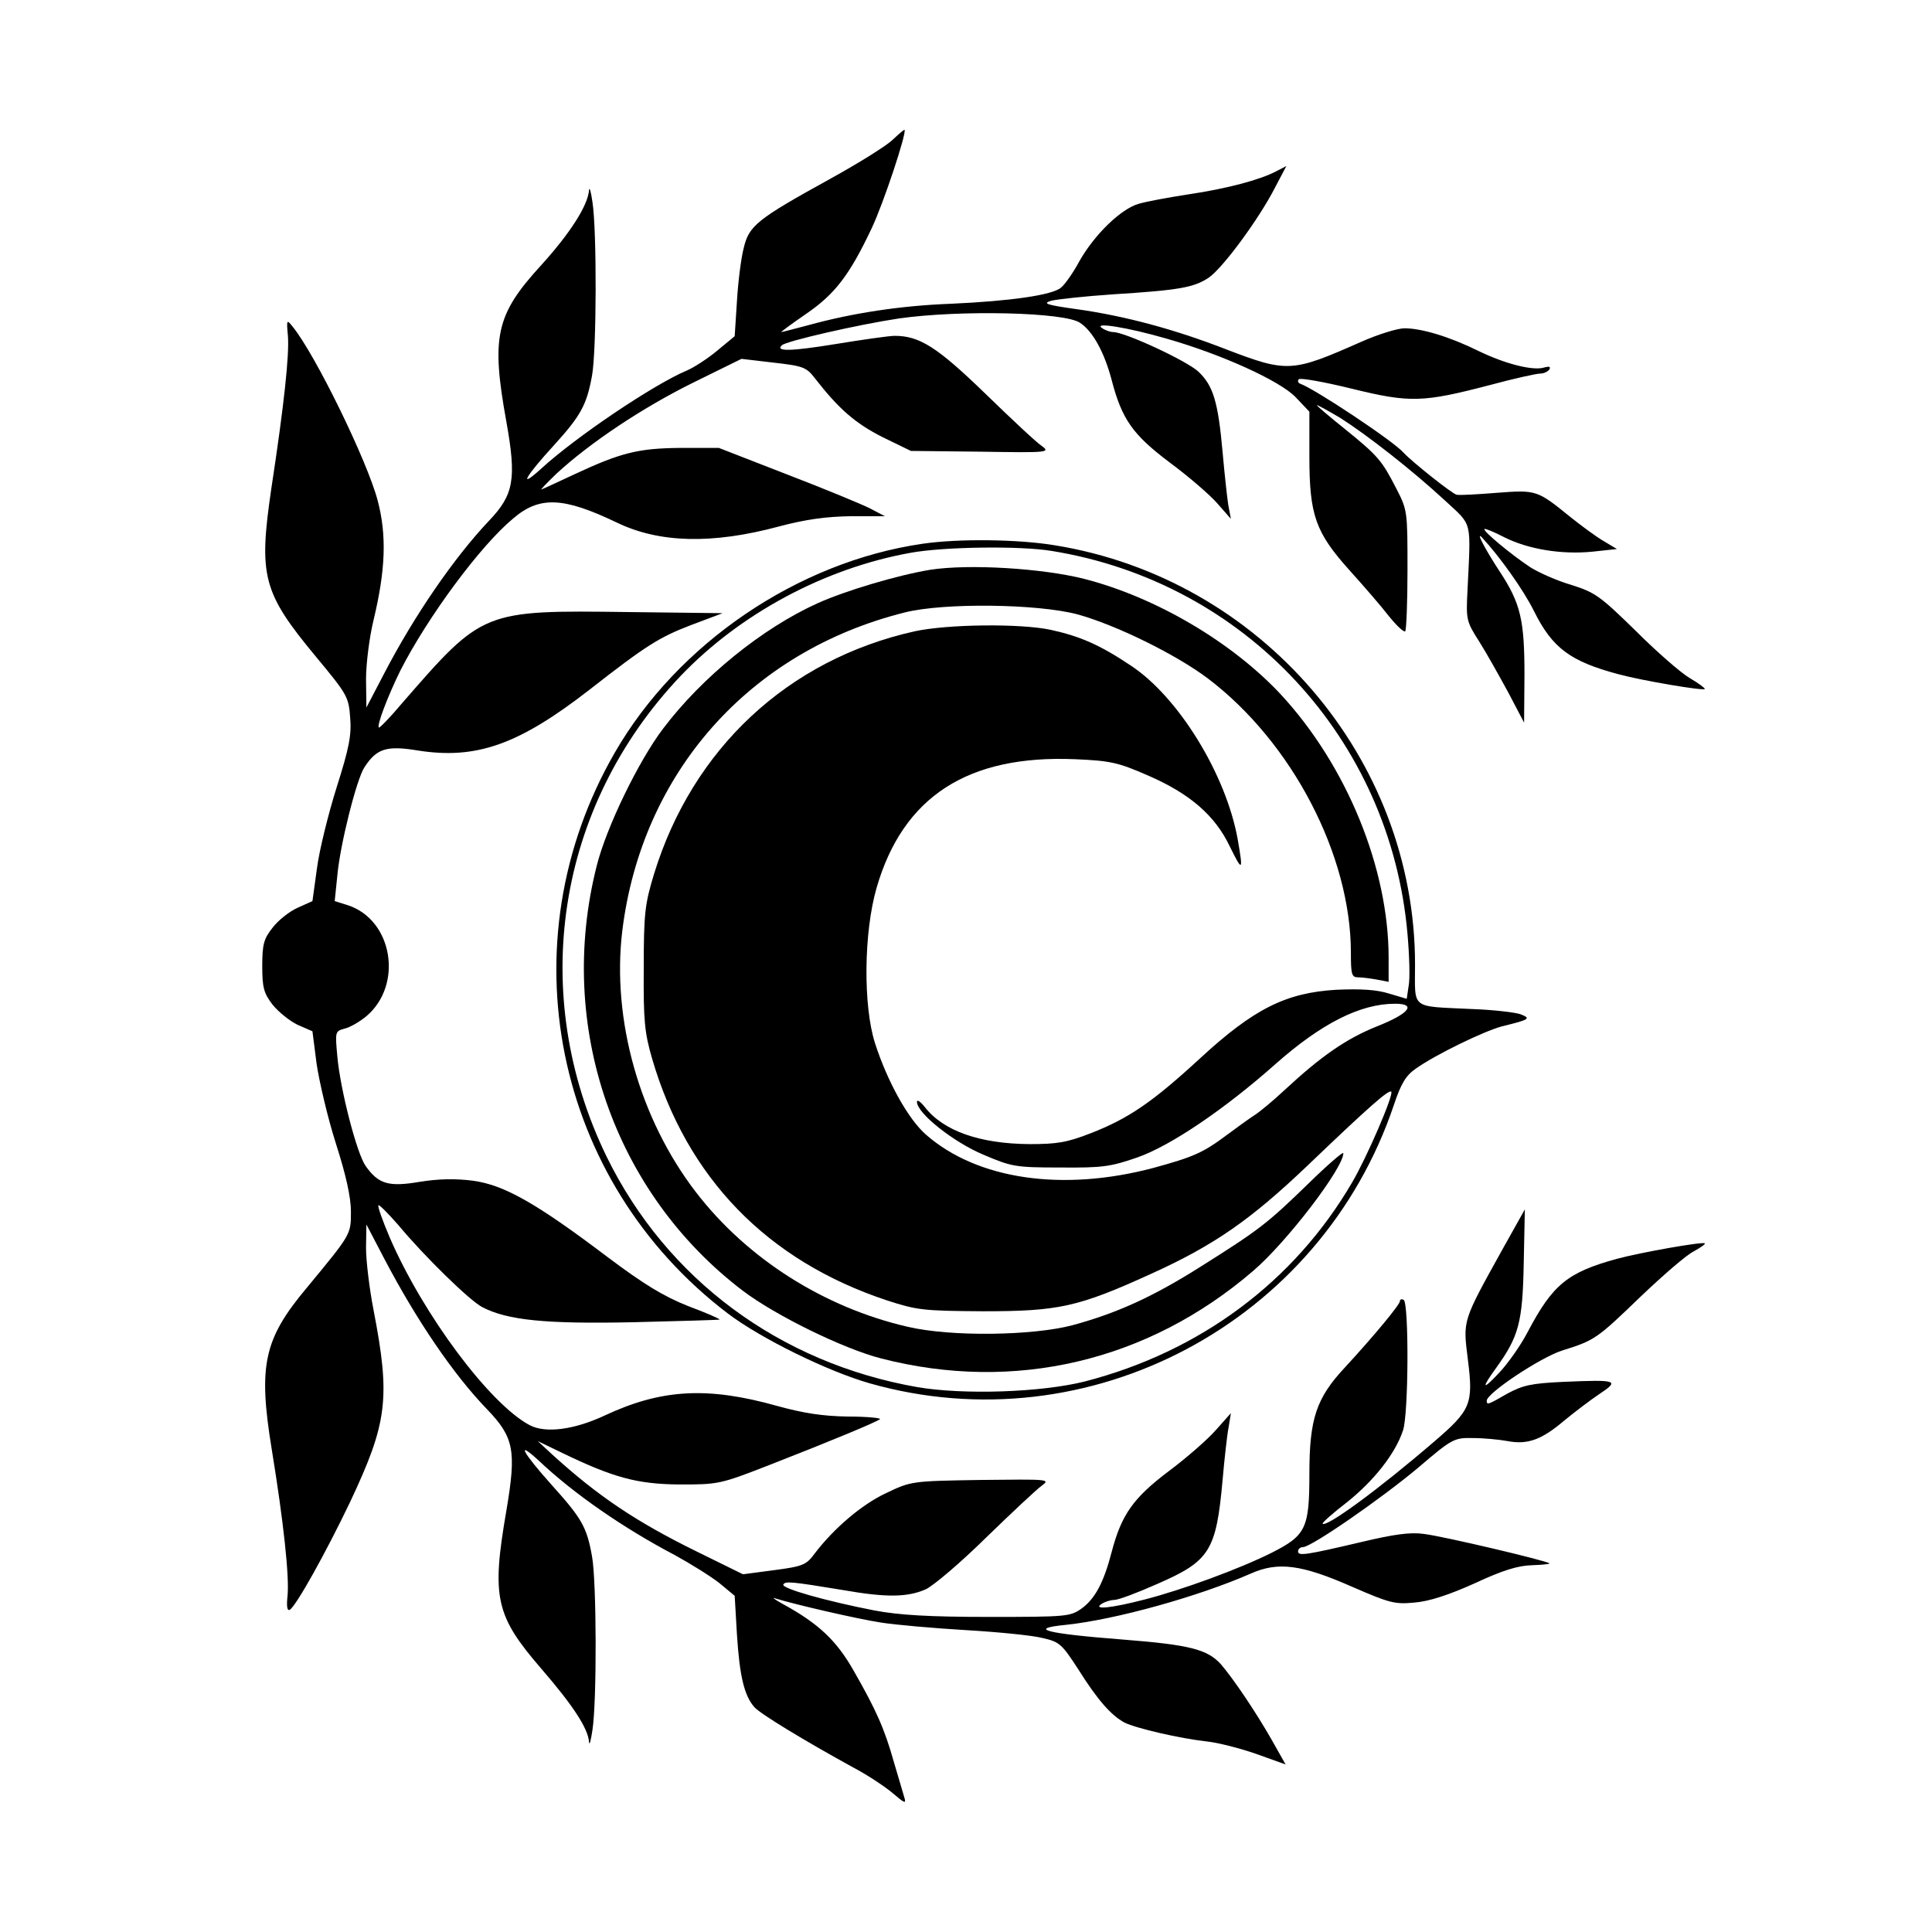
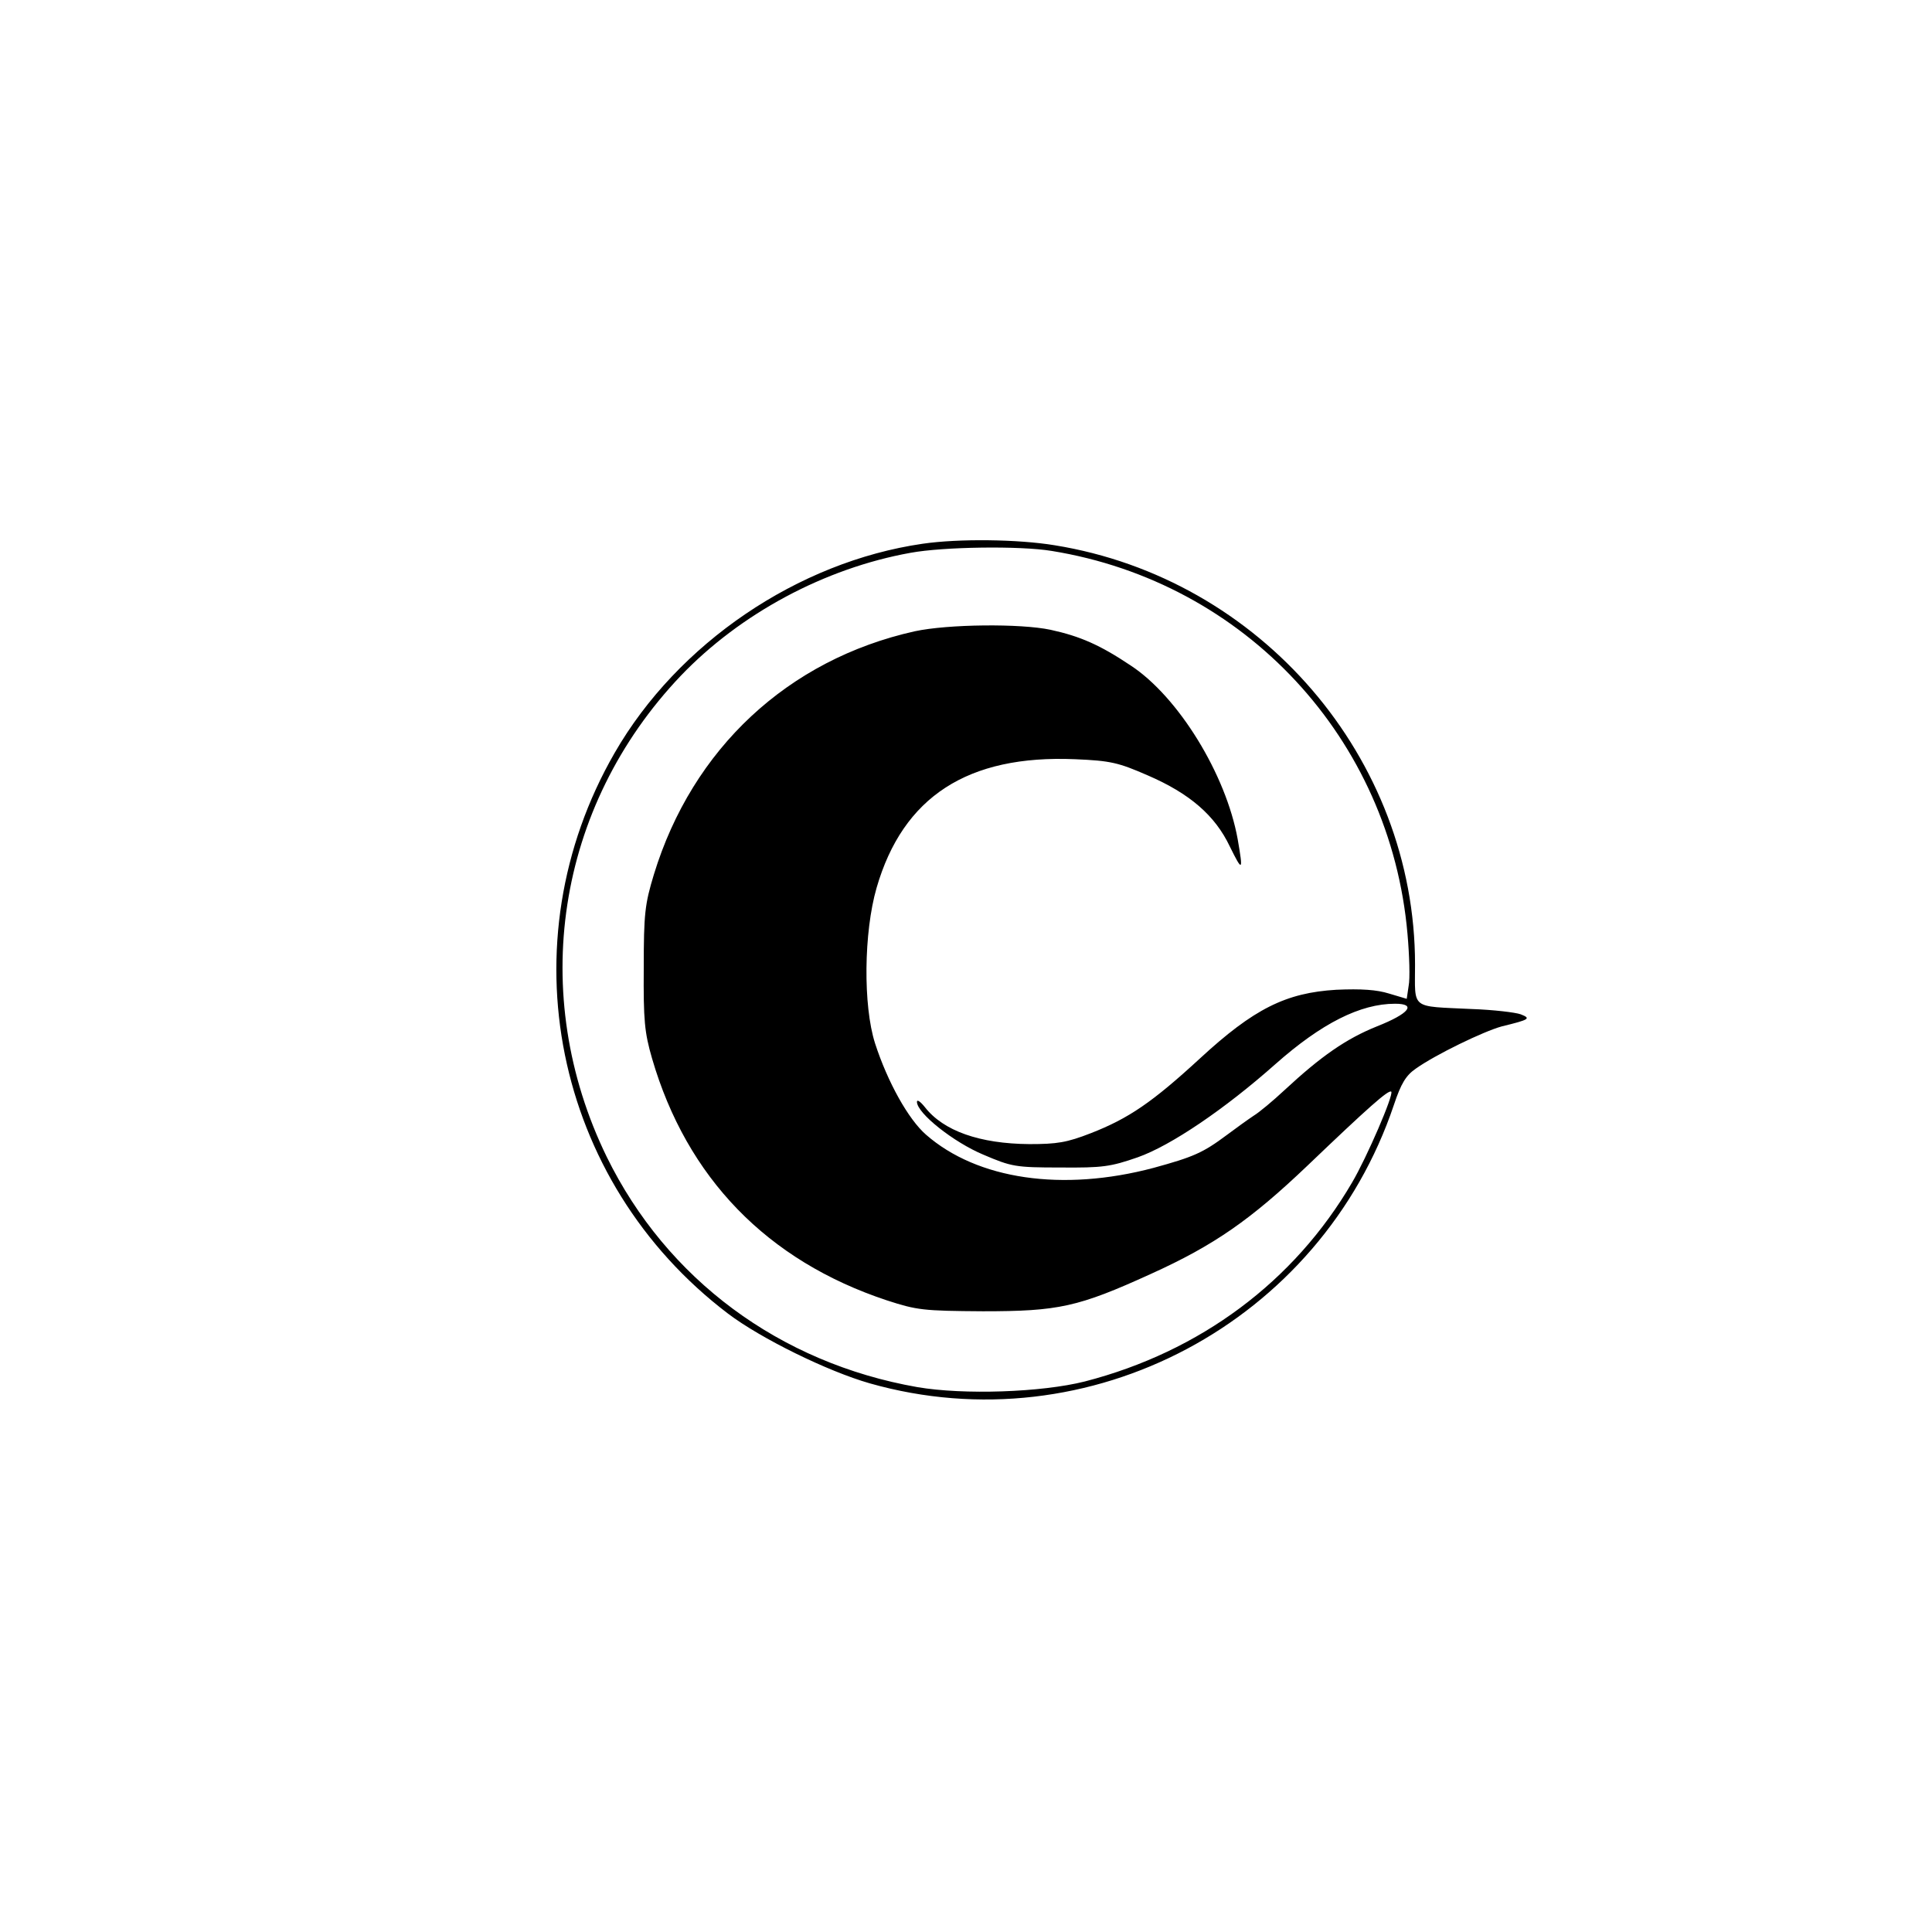
<svg xmlns="http://www.w3.org/2000/svg" version="1.0" width="512pt" height="512pt" viewBox="0 0 512 512" preserveAspectRatio="xMidYMid meet">
  <g transform="translate(0,512) scale(0.1,-0.1)" fill="#000000" stroke="none">
-     <path d="M2366 4750 c-16 -16 -90 -62 -166 -104 -194 -107 -215 -124 -229 -183 -7 -26 -15 -90 -18 -141 l-6 -93 -46 -38 c-25 -21 -62 -45 -81 -53 -88 -37 -296 -177 -388 -262 -60 -54 -39 -18 36 64 71 78 87 107 101 185 12 66 13 384 1 460 -4 28 -8 41 -9 31 -3 -40 -49 -113 -127 -199 -120 -131 -133 -189 -92 -415 27 -151 20 -193 -46 -262 -92 -97 -198 -251 -278 -405 l-47 -90 -1 75 c0 41 9 112 20 157 32 133 35 225 11 316 -27 104 -166 389 -226 462 -15 19 -16 18 -12 -25 4 -50 -10 -182 -44 -405 -34 -232 -23 -275 118 -445 84 -101 87 -107 91 -162 4 -46 -3 -81 -36 -185 -22 -70 -46 -167 -52 -214 l-12 -87 -40 -18 c-22 -10 -52 -34 -66 -53 -23 -29 -27 -44 -27 -101 0 -57 4 -72 27 -102 16 -20 46 -44 67 -54 l39 -17 11 -86 c7 -47 29 -142 51 -211 27 -84 40 -143 40 -181 0 -61 1 -59 -118 -203 -113 -135 -128 -205 -92 -426 32 -196 47 -339 42 -389 -3 -28 -1 -41 6 -37 17 10 97 154 160 286 99 210 107 275 62 508 -11 56 -20 131 -20 165 l1 62 47 -90 c86 -164 184 -308 273 -400 71 -74 78 -109 51 -268 -40 -231 -29 -279 94 -421 82 -95 123 -157 125 -193 1 -10 5 5 9 32 12 76 11 394 -1 460 -14 79 -27 101 -109 192 -75 84 -94 119 -32 62 93 -88 225 -179 360 -250 42 -23 95 -56 118 -74 l41 -34 6 -103 c7 -109 19 -161 46 -192 16 -18 131 -88 264 -161 38 -20 84 -51 104 -68 29 -25 35 -28 30 -12 -3 11 -16 54 -28 95 -25 89 -47 138 -107 243 -45 79 -92 124 -187 176 -22 12 -31 19 -20 15 47 -15 215 -54 280 -64 38 -6 140 -15 225 -20 85 -5 177 -14 203 -21 45 -10 51 -16 94 -82 52 -83 88 -123 123 -142 30 -15 146 -42 218 -50 29 -3 88 -18 131 -33 l78 -28 -39 69 c-42 73 -98 156 -132 196 -36 40 -82 52 -260 66 -207 16 -254 29 -151 39 132 14 351 75 490 136 72 32 134 24 268 -35 99 -43 113 -47 165 -42 39 3 91 20 160 51 75 35 115 47 152 48 27 1 48 3 46 5 -7 7 -282 72 -333 78 -35 5 -79 -1 -163 -21 -153 -36 -170 -38 -170 -25 0 6 6 11 13 11 22 0 207 128 306 211 90 77 95 79 145 78 28 0 69 -4 91 -8 53 -10 90 3 150 54 28 23 70 55 94 71 54 36 47 38 -95 32 -86 -4 -108 -9 -149 -31 -52 -30 -55 -31 -55 -19 0 20 143 115 200 133 86 27 91 30 209 144 59 56 121 110 140 119 18 10 31 19 29 21 -6 5 -170 -24 -233 -41 -131 -36 -170 -68 -236 -193 -18 -35 -53 -85 -77 -110 -44 -47 -47 -41 -7 14 60 83 70 121 73 275 l3 145 -56 -100 c-111 -200 -108 -192 -95 -298 15 -118 8 -134 -90 -218 -150 -129 -285 -227 -295 -217 -2 2 27 28 66 58 70 56 127 128 147 189 15 42 16 337 2 346 -5 3 -10 2 -10 -3 0 -9 -65 -88 -145 -175 -77 -82 -95 -137 -95 -283 0 -144 -9 -163 -100 -209 -86 -43 -236 -98 -337 -124 -89 -23 -139 -28 -113 -11 8 5 23 10 33 10 11 0 61 19 113 42 140 61 157 87 174 276 5 57 12 120 16 140 l6 37 -40 -45 c-22 -25 -78 -74 -125 -109 -94 -71 -125 -115 -151 -214 -21 -81 -44 -124 -80 -150 -30 -21 -39 -22 -246 -22 -159 0 -238 5 -302 17 -129 25 -249 59 -242 69 5 9 20 8 159 -15 114 -20 170 -19 218 2 20 9 93 71 160 137 68 66 134 128 148 138 23 17 18 17 -161 15 -184 -3 -185 -3 -252 -35 -64 -30 -138 -93 -189 -160 -22 -30 -31 -34 -107 -44 l-83 -11 -122 60 c-161 79 -262 147 -382 256 l-40 37 60 -29 c140 -68 203 -85 315 -86 103 0 107 0 240 52 159 62 282 113 292 121 4 3 -34 7 -85 7 -67 1 -118 9 -187 28 -185 52 -307 45 -457 -25 -81 -38 -157 -48 -199 -26 -106 56 -282 292 -371 497 -19 45 -33 83 -30 86 2 2 26 -22 53 -53 70 -84 189 -200 222 -217 67 -35 169 -45 402 -40 123 3 225 6 227 7 1 2 -36 18 -84 36 -65 26 -116 57 -212 129 -189 143 -275 192 -358 203 -46 6 -92 5 -141 -3 -82 -14 -109 -6 -143 42 -23 32 -67 201 -75 290 -6 66 -6 67 19 74 14 3 40 18 58 33 98 83 70 255 -49 294 l-35 11 7 68 c7 80 51 256 72 287 32 49 58 58 142 44 154 -24 266 15 454 161 151 118 185 139 268 171 l85 32 -250 3 c-386 5 -385 5 -599 -241 -32 -38 -60 -67 -62 -65 -6 6 25 86 57 151 72 141 211 330 299 403 70 60 133 57 275 -11 112 -54 252 -58 430 -10 72 19 125 26 190 27 l90 0 -40 21 c-22 11 -121 52 -220 90 l-180 70 -101 0 c-112 -1 -158 -12 -284 -71 -41 -19 -79 -37 -85 -39 -5 -3 13 16 40 42 89 82 227 174 360 240 l130 64 85 -10 c79 -9 87 -12 110 -42 63 -81 107 -119 178 -155 l76 -37 185 -2 c179 -3 185 -2 162 15 -14 9 -81 72 -150 139 -127 123 -174 153 -240 153 -14 0 -85 -10 -158 -22 -117 -19 -159 -20 -141 -3 11 11 203 55 310 71 161 23 442 17 481 -12 34 -23 64 -79 83 -151 27 -104 56 -145 153 -218 50 -37 107 -86 127 -109 l36 -41 -7 37 c-3 20 -10 83 -15 140 -12 134 -25 176 -64 213 -31 29 -195 105 -226 105 -8 0 -22 5 -30 11 -23 16 70 1 170 -28 148 -42 301 -112 343 -155 l37 -39 0 -119 c0 -155 16 -201 107 -302 36 -40 83 -94 103 -120 21 -26 40 -44 44 -41 3 4 6 77 6 163 0 155 0 158 -30 216 -38 74 -48 86 -137 158 -40 32 -73 60 -73 62 0 2 27 -13 61 -33 71 -45 189 -137 279 -220 73 -68 68 -48 59 -238 -4 -77 -3 -82 31 -135 19 -30 53 -91 77 -135 l42 -80 1 126 c0 146 -10 190 -66 275 -38 58 -65 109 -46 89 48 -52 109 -138 137 -194 49 -99 97 -134 225 -168 63 -17 223 -44 228 -39 1 2 -16 15 -40 29 -24 14 -89 71 -144 126 -94 92 -107 101 -170 121 -38 11 -87 33 -109 47 -51 34 -126 96 -121 101 2 2 26 -8 53 -22 64 -32 152 -46 233 -38 l65 7 -35 21 c-19 11 -60 41 -91 66 -85 69 -88 70 -192 62 -51 -4 -99 -7 -107 -5 -11 2 -118 87 -140 111 -27 31 -235 169 -274 183 -6 2 -8 8 -4 12 4 4 67 -7 140 -25 155 -38 188 -37 368 10 63 17 122 30 132 30 9 0 20 5 24 11 4 7 0 9 -14 5 -29 -9 -102 9 -174 44 -77 38 -151 60 -196 60 -18 0 -70 -16 -115 -36 -183 -81 -195 -82 -357 -20 -136 53 -269 89 -399 107 -79 11 -89 15 -65 22 16 4 90 12 164 17 175 11 214 18 253 44 37 25 133 155 176 239 l30 57 -27 -14 c-44 -23 -131 -46 -232 -61 -52 -8 -112 -19 -132 -25 -47 -13 -118 -82 -158 -153 -16 -30 -38 -61 -48 -69 -22 -20 -135 -36 -292 -43 -134 -5 -262 -25 -375 -56 -38 -10 -72 -19 -74 -19 -3 0 26 21 65 48 76 52 115 102 174 227 31 65 94 255 87 261 -1 1 -15 -11 -31 -26z" />
    <path d="M2445 3679 c-331 -48 -649 -264 -816 -554 -290 -503 -162 -1135 300 -1486 87 -66 264 -153 376 -185 581 -165 1195 161 1389 738 19 57 32 78 58 96 52 37 180 99 228 112 74 18 78 21 50 32 -14 5 -72 12 -130 14 -164 8 -150 -3 -150 118 0 547 -409 1023 -955 1111 -97 16 -254 18 -350 4z m342 -19 c513 -83 898 -498 943 -1015 5 -57 7 -119 3 -138 l-5 -34 -47 14 c-32 10 -73 13 -140 10 -133 -8 -218 -50 -361 -182 -126 -116 -189 -159 -289 -198 -64 -25 -90 -29 -163 -29 -132 1 -228 35 -277 98 -12 15 -21 21 -21 14 0 -30 97 -107 176 -140 75 -32 85 -34 204 -34 112 -1 133 2 205 27 88 31 231 128 365 247 122 108 225 160 317 160 58 0 38 -26 -48 -60 -82 -33 -148 -79 -245 -169 -30 -28 -67 -59 -82 -68 -15 -10 -47 -33 -71 -51 -63 -47 -88 -58 -194 -87 -241 -64 -467 -31 -603 88 -47 41 -102 140 -135 242 -32 100 -30 294 4 412 70 242 242 353 526 341 95 -4 115 -9 193 -43 111 -48 178 -106 217 -188 34 -69 36 -67 21 19 -31 172 -157 377 -283 460 -82 55 -135 78 -213 95 -80 17 -272 15 -360 -4 -336 -75 -589 -311 -691 -644 -24 -79 -27 -104 -27 -248 -1 -139 2 -171 22 -240 92 -316 305 -536 622 -641 80 -26 96 -28 255 -29 200 0 252 11 445 99 168 76 265 144 415 287 161 154 215 202 222 196 7 -8 -65 -175 -104 -241 -153 -262 -402 -448 -708 -527 -115 -29 -321 -36 -444 -15 -365 64 -664 286 -823 610 -210 431 -134 928 196 1275 158 165 381 285 609 326 87 16 289 19 374 5z" />
-     <path d="M2465 3610 c-85 -14 -224 -55 -299 -89 -146 -66 -305 -195 -408 -331 -65 -85 -152 -264 -177 -366 -107 -424 46 -865 388 -1125 86 -65 265 -153 366 -179 353 -91 707 -8 986 232 88 75 239 272 239 312 0 5 -42 -31 -92 -80 -110 -107 -131 -123 -285 -220 -128 -81 -223 -124 -341 -156 -106 -28 -323 -31 -437 -4 -221 51 -425 180 -561 357 -149 194 -223 457 -195 691 51 419 336 742 749 845 103 26 351 23 457 -5 102 -28 261 -106 346 -170 223 -169 379 -468 379 -727 0 -57 2 -65 19 -65 10 0 33 -3 50 -6 l31 -6 0 64 c0 237 -111 509 -286 698 -129 138 -330 257 -521 306 -111 28 -305 40 -408 24z" />
  </g>
</svg>